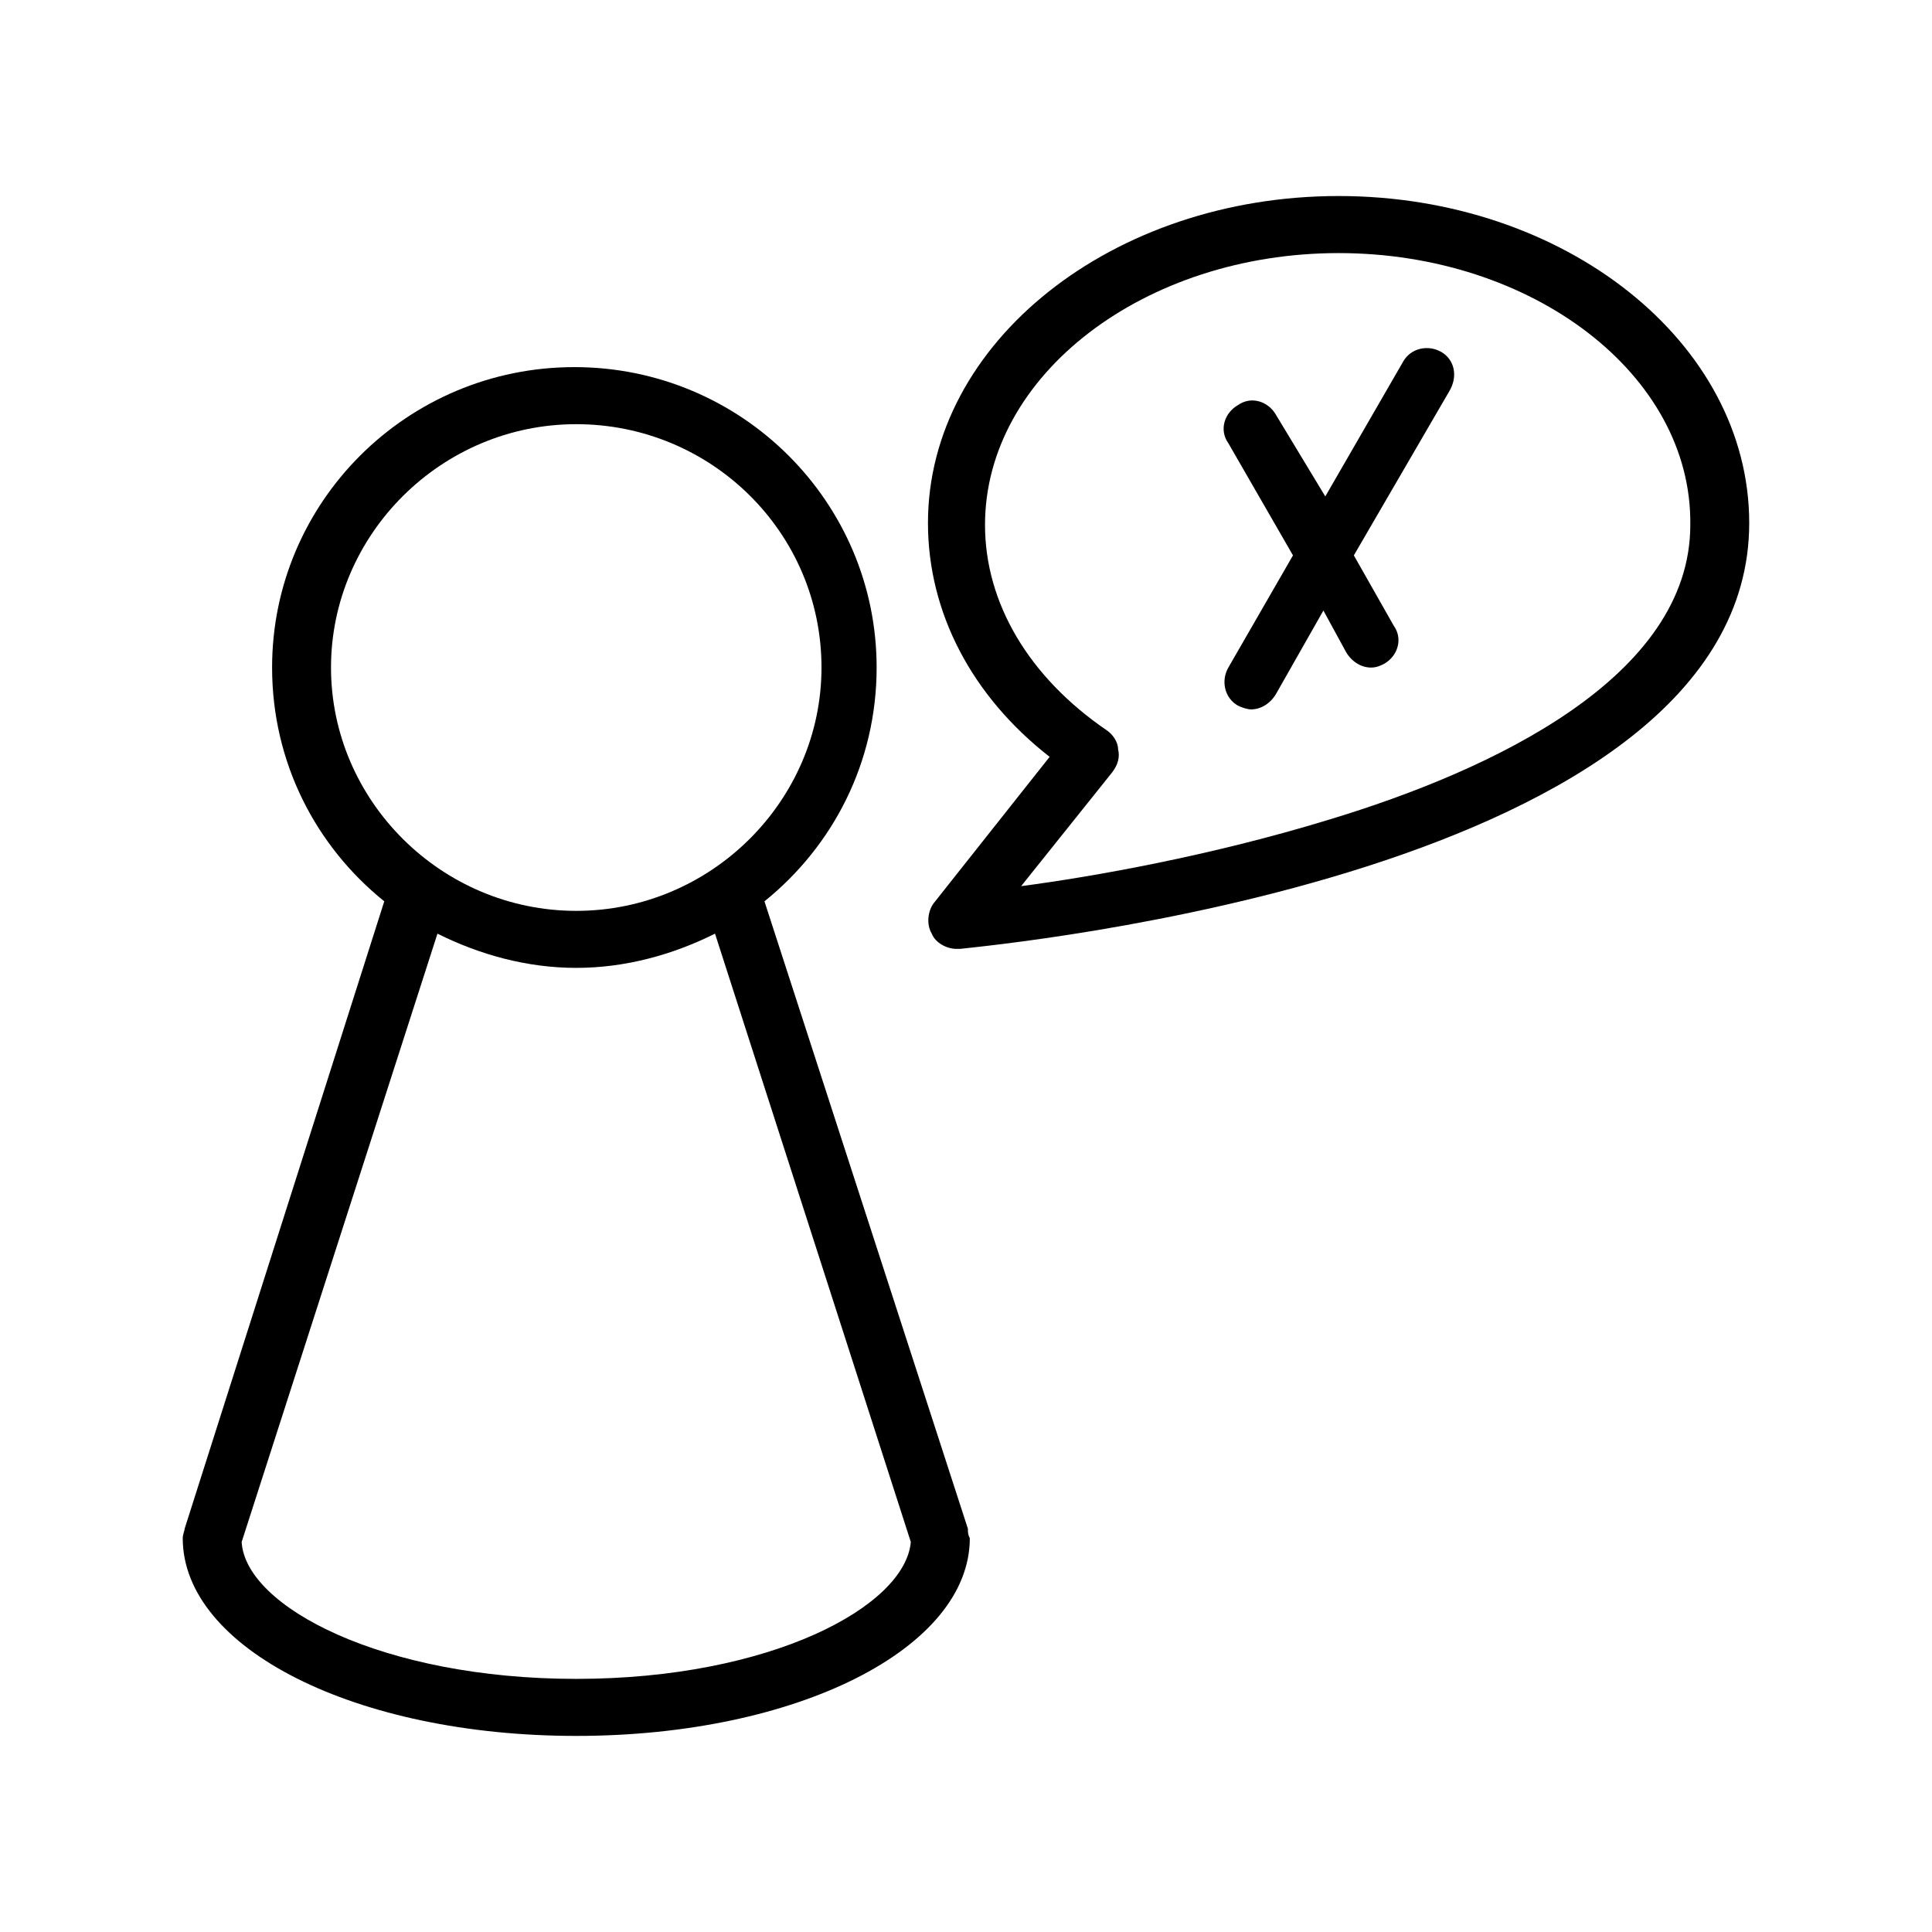
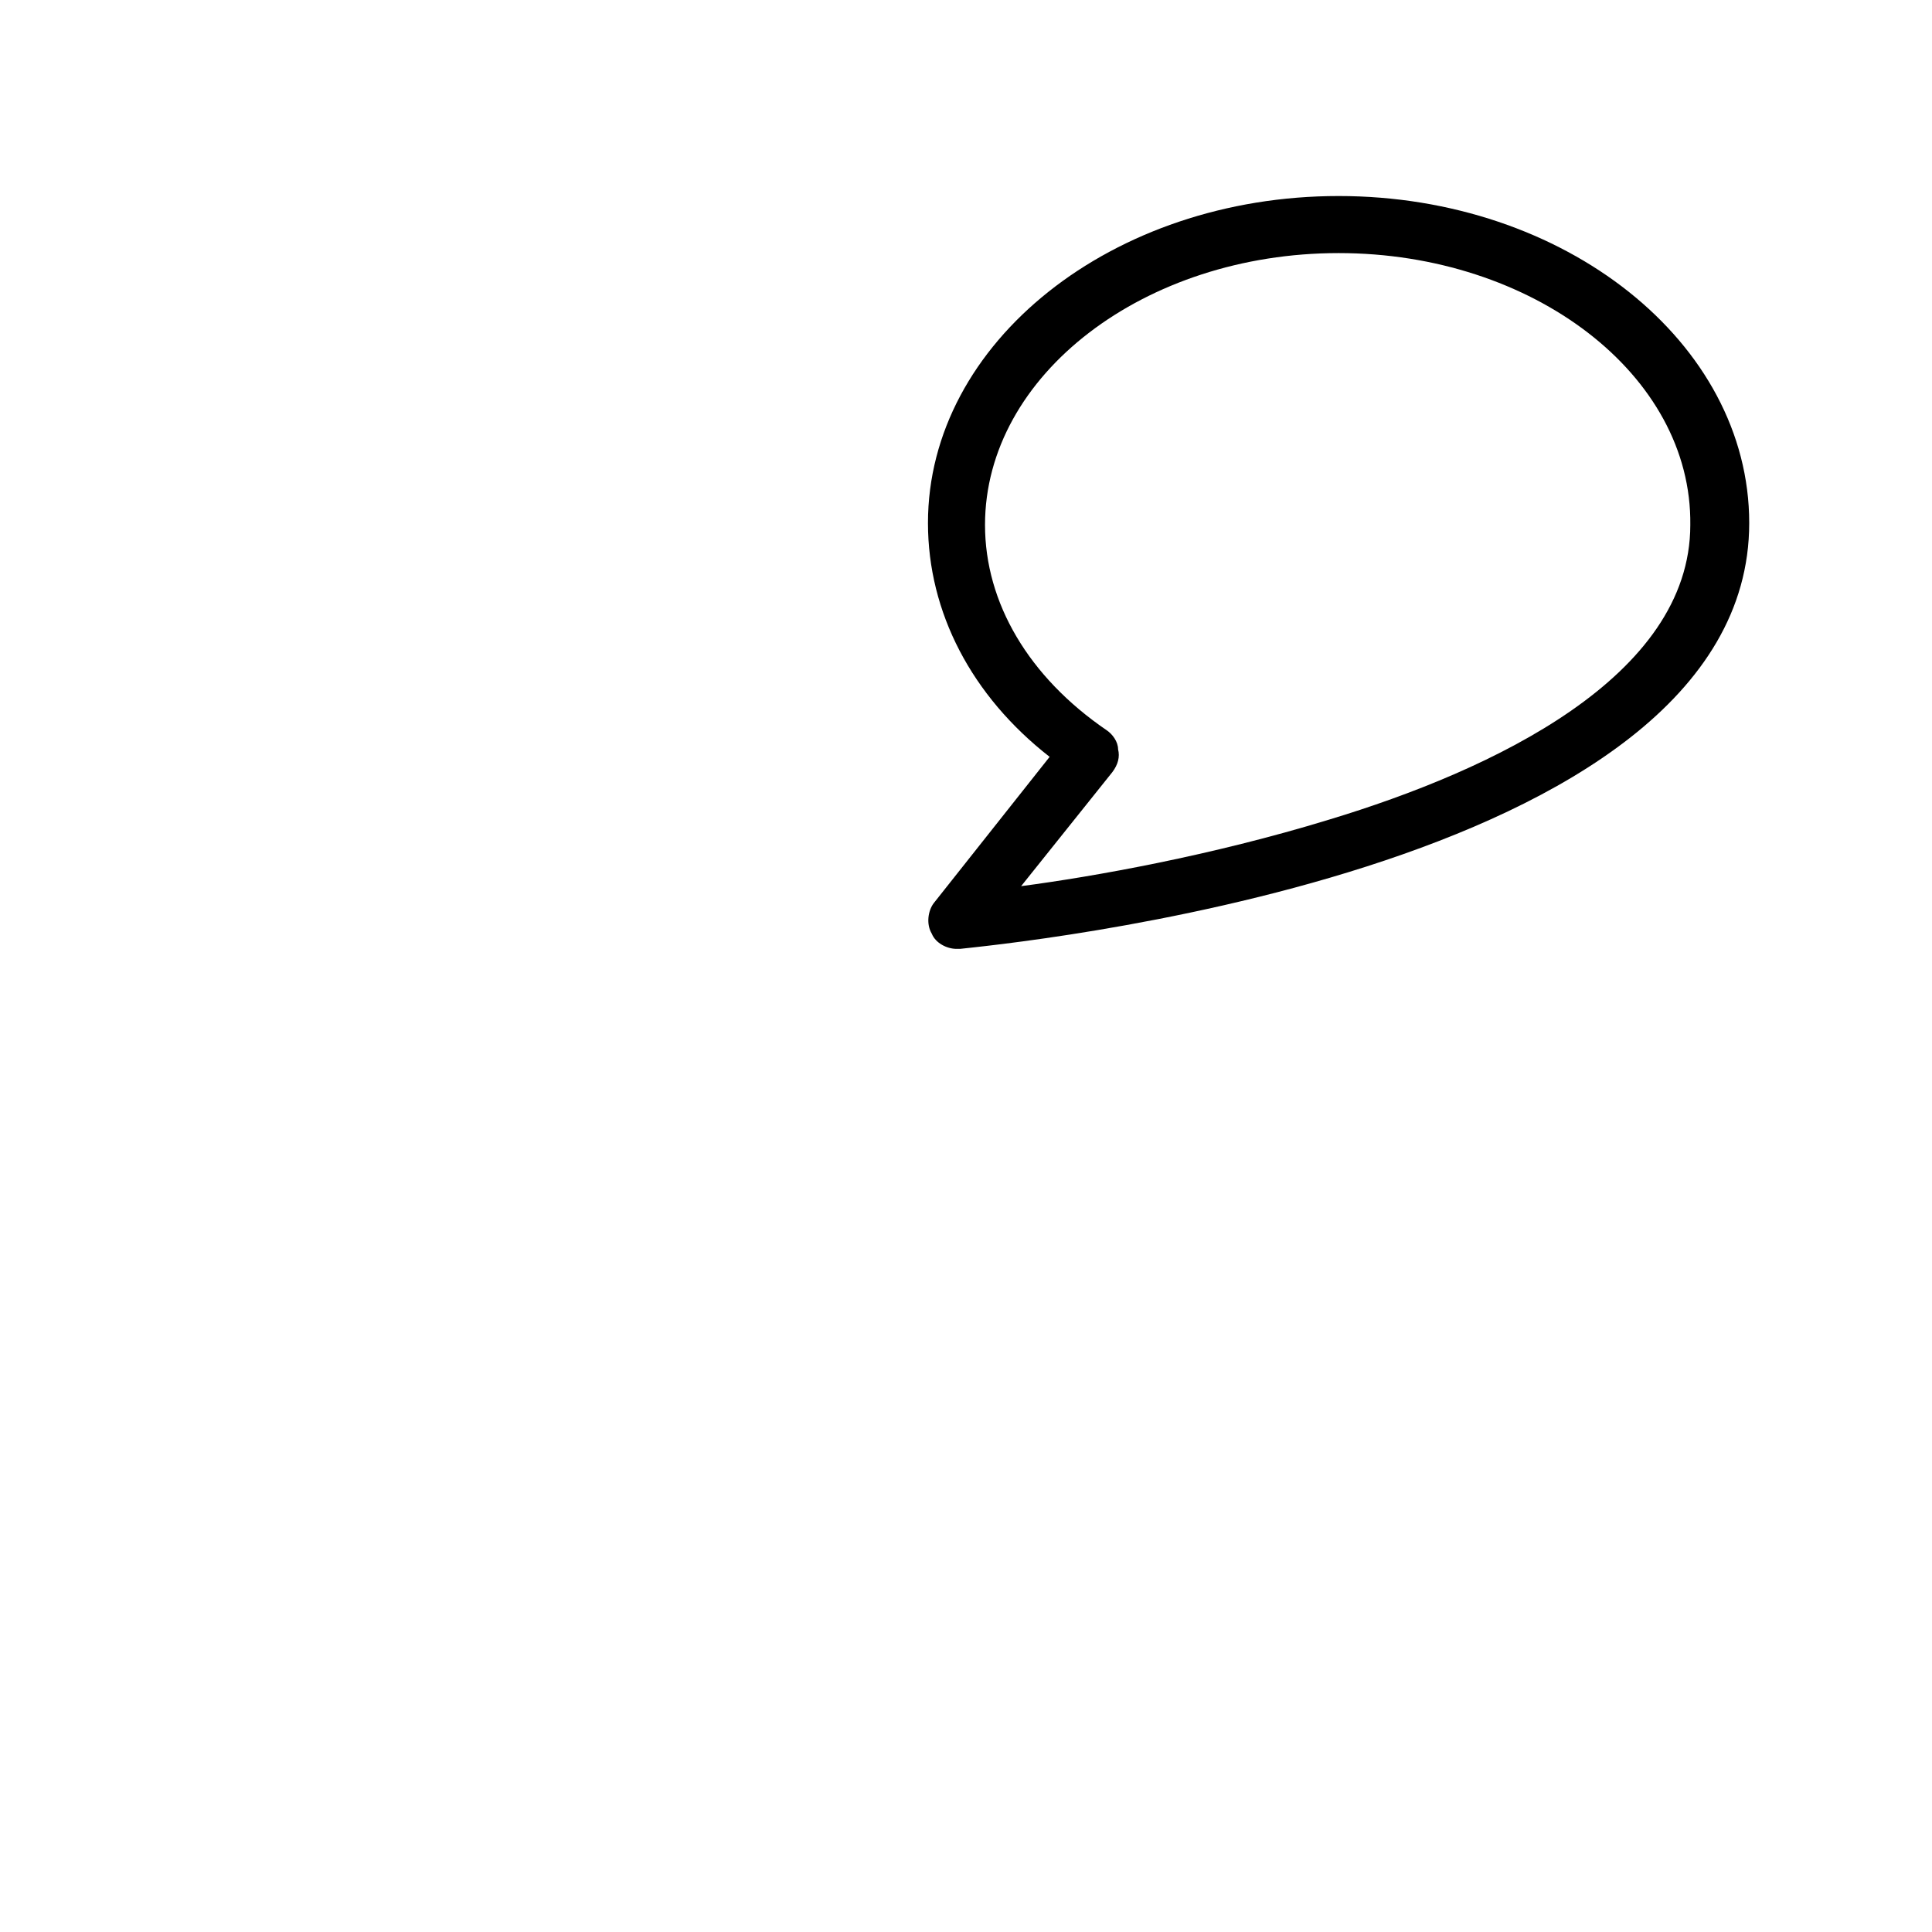
<svg xmlns="http://www.w3.org/2000/svg" fill="#000000" width="800px" height="800px" version="1.1" viewBox="144 144 512 512">
  <g>
-     <path d="m525.95 237.27c-3.527-2.016-8.062-1.008-10.078 2.519l-20.656 35.77-13.094-21.664c-2.016-3.527-6.551-5.039-10.078-2.519-3.527 2.016-5.039 6.551-2.519 10.078l17.129 29.727-17.129 29.727c-2.016 3.527-1.008 8.062 2.519 10.078 1.008 0.504 2.519 1.008 3.527 1.008 2.519 0 5.039-1.512 6.551-4.031l12.594-22.168 6.047 11.082c1.512 2.519 4.031 4.031 6.551 4.031 1.512 0 2.519-0.504 3.527-1.008 3.527-2.016 5.039-6.551 2.519-10.078l-10.578-18.641 25.191-43.328c2.512-4.035 1.504-8.566-2.023-10.582z" />
-     <path d="m400.5 549.12-53.91-166.26c18.137-14.609 29.727-36.777 29.727-61.969 0-43.832-35.77-79.602-80.105-79.602-44.336 0-80.105 35.77-80.105 79.602 0 25.191 11.586 47.359 29.727 61.969l-52.902 166.26c0 0.504-0.504 1.512-0.504 2.519 0 29.223 45.848 52.395 104.29 52.395s104.29-23.176 104.29-52.395c-0.504-1.008-0.504-1.512-0.504-2.519zm-168.78-228.22c0-35.266 29.223-64.488 64.992-64.488s64.992 28.719 64.992 64.488c0 35.266-29.223 64.488-64.992 64.488-35.773-0.004-64.992-29.223-64.992-64.488zm64.992 268.02c-51.387 0-87.664-19.145-88.672-36.273l51.891-161.22c11.082 5.543 23.68 9.07 36.777 9.07s25.695-3.527 36.777-9.07l51.891 161.22c-1.508 17.129-37.277 36.273-88.664 36.273z" />
    <path d="m397.48 395.46c-2.519 0-5.543-1.512-6.551-4.031-1.512-2.519-1.008-6.047 0.504-8.062l30.73-38.793c-20.656-16.121-32.242-38.289-32.242-61.969 0-47.863 48.871-86.656 108.82-86.656s108.82 38.793 108.82 86.656c0 93.203-200.52 111.85-209.08 112.85-0.504 0.004-0.504 0.004-1.008 0.004zm101.27-184.39c-51.391 0-93.711 32.242-93.711 72.043 0 20.656 11.586 40.305 32.242 54.41 1.512 1.008 3.023 3.023 3.023 5.039 0.504 2.016 0 4.031-1.512 6.047l-24.184 30.23c19.145-2.519 50.383-8.062 81.617-17.633 43.328-13.098 95.723-37.785 95.723-78.09 0.508-39.805-41.812-72.047-93.199-72.047z" />
  </g>
</svg>